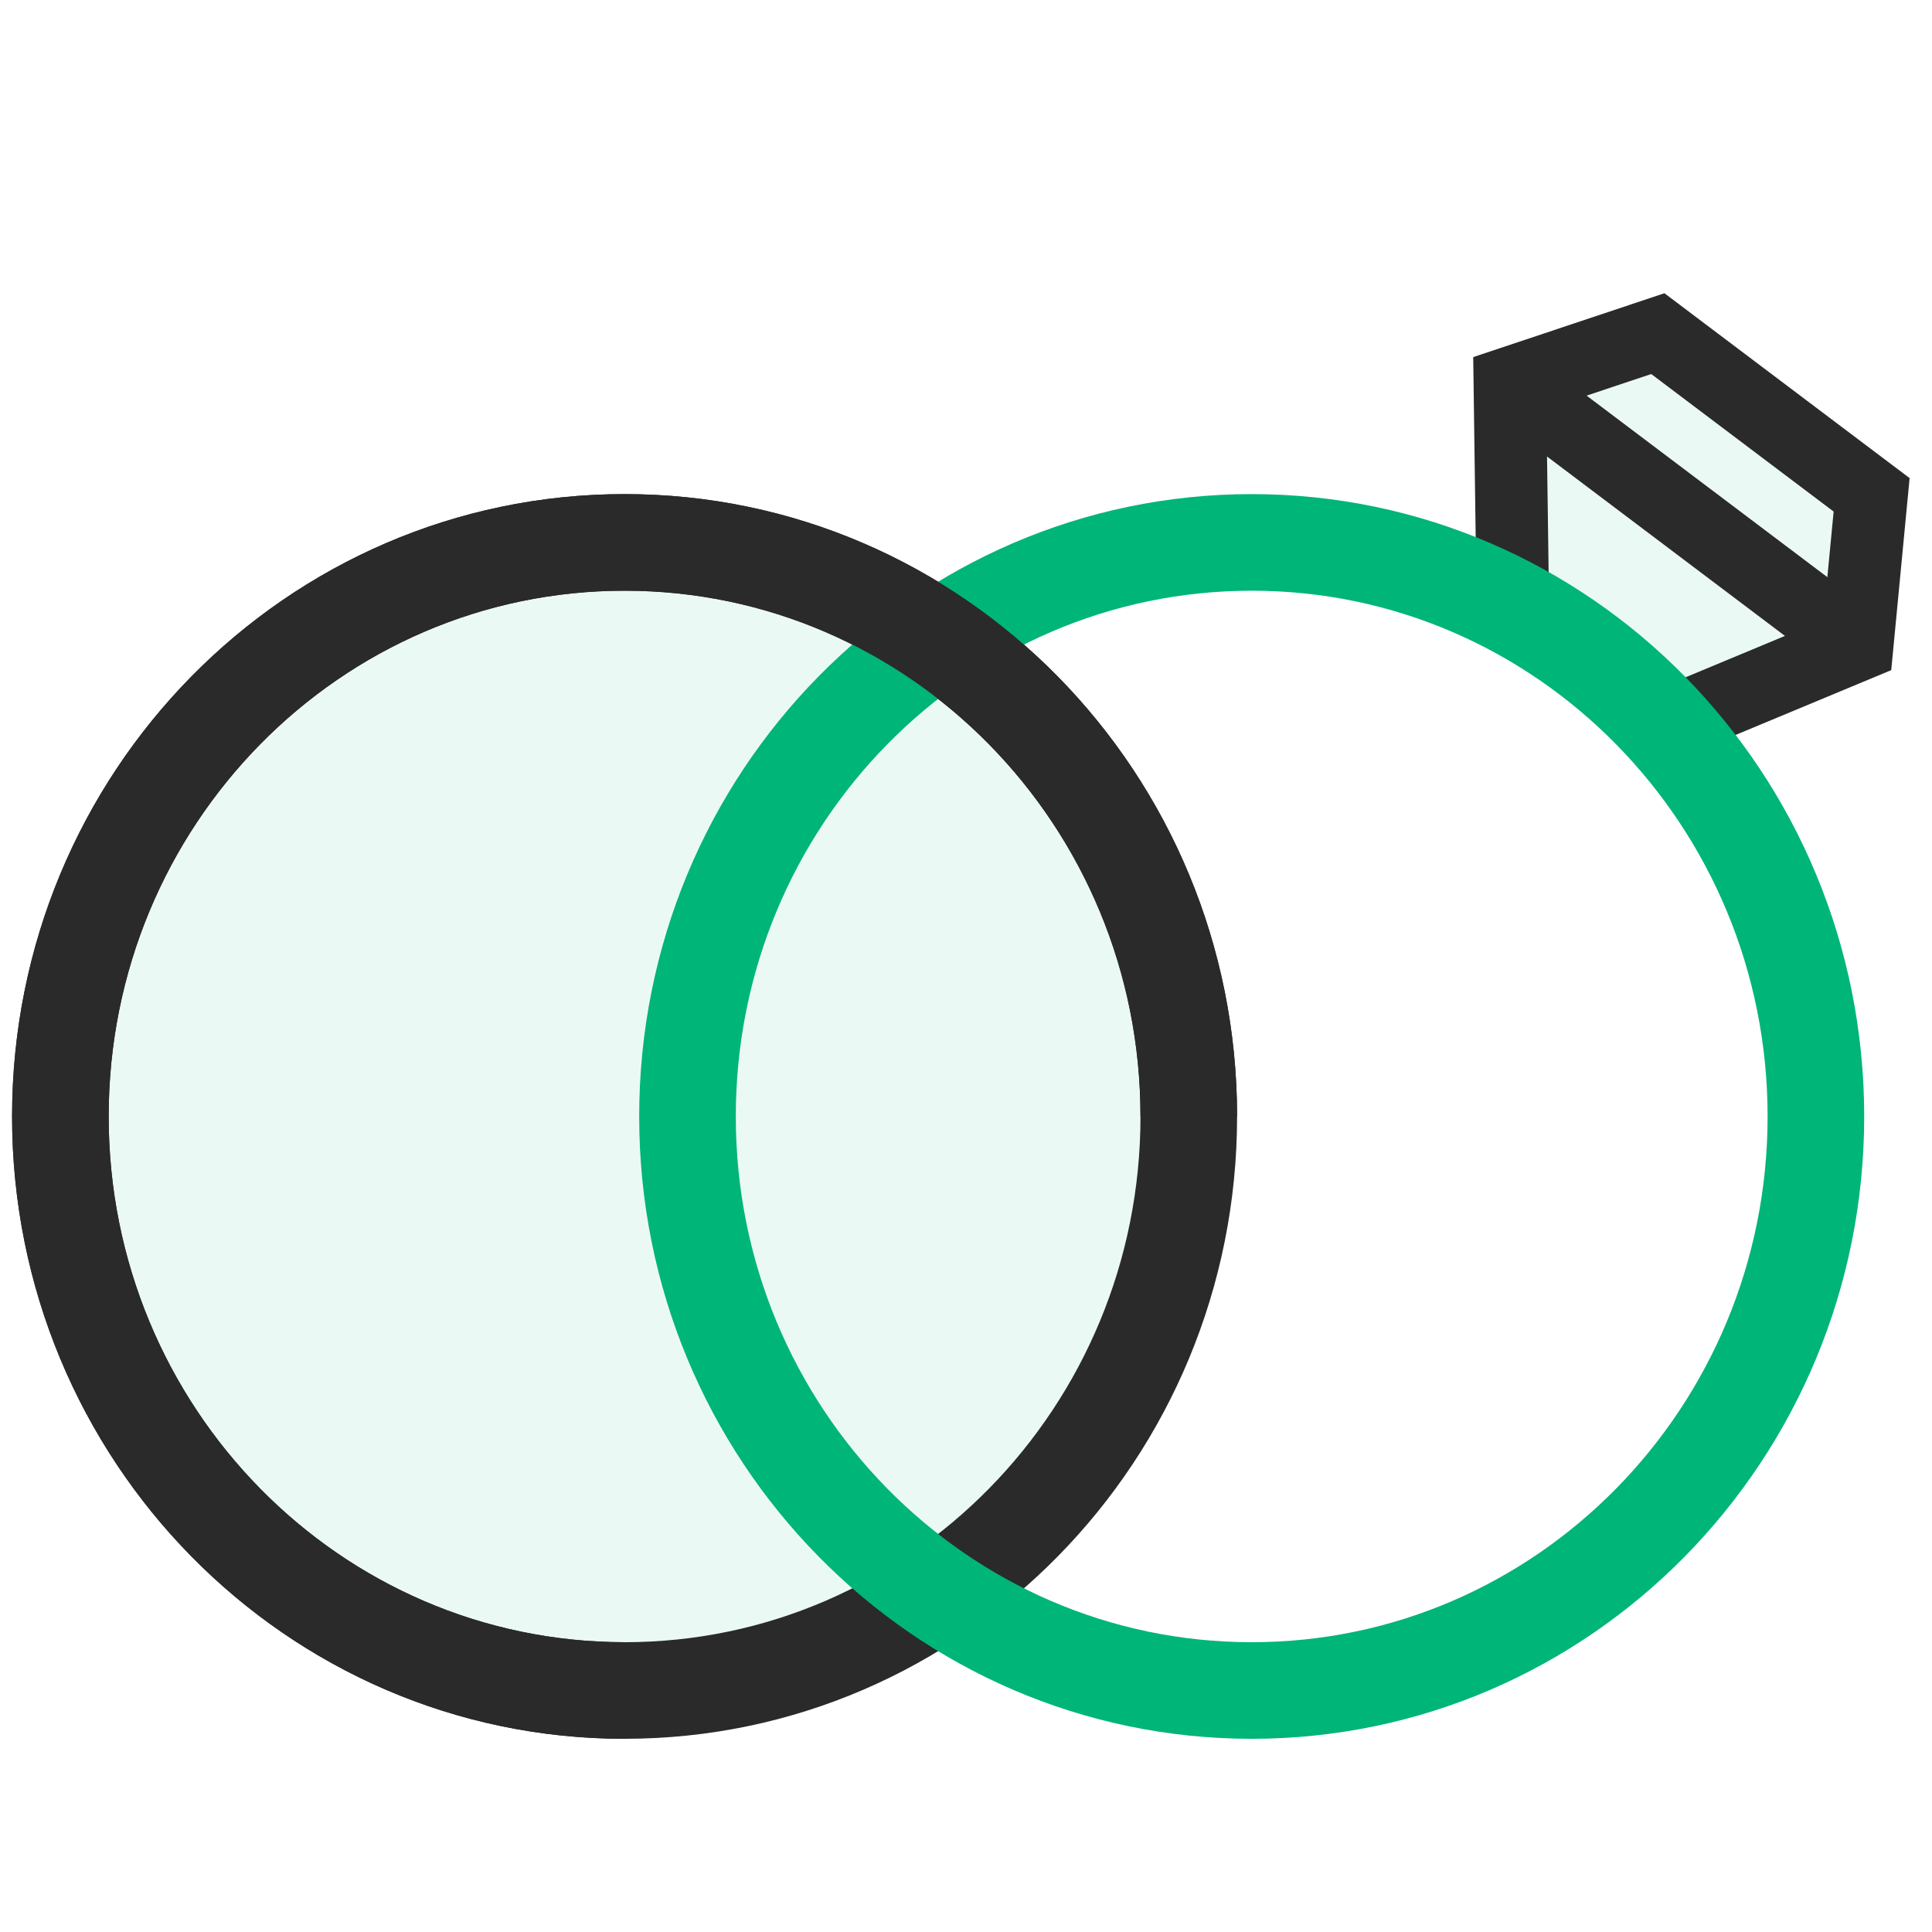
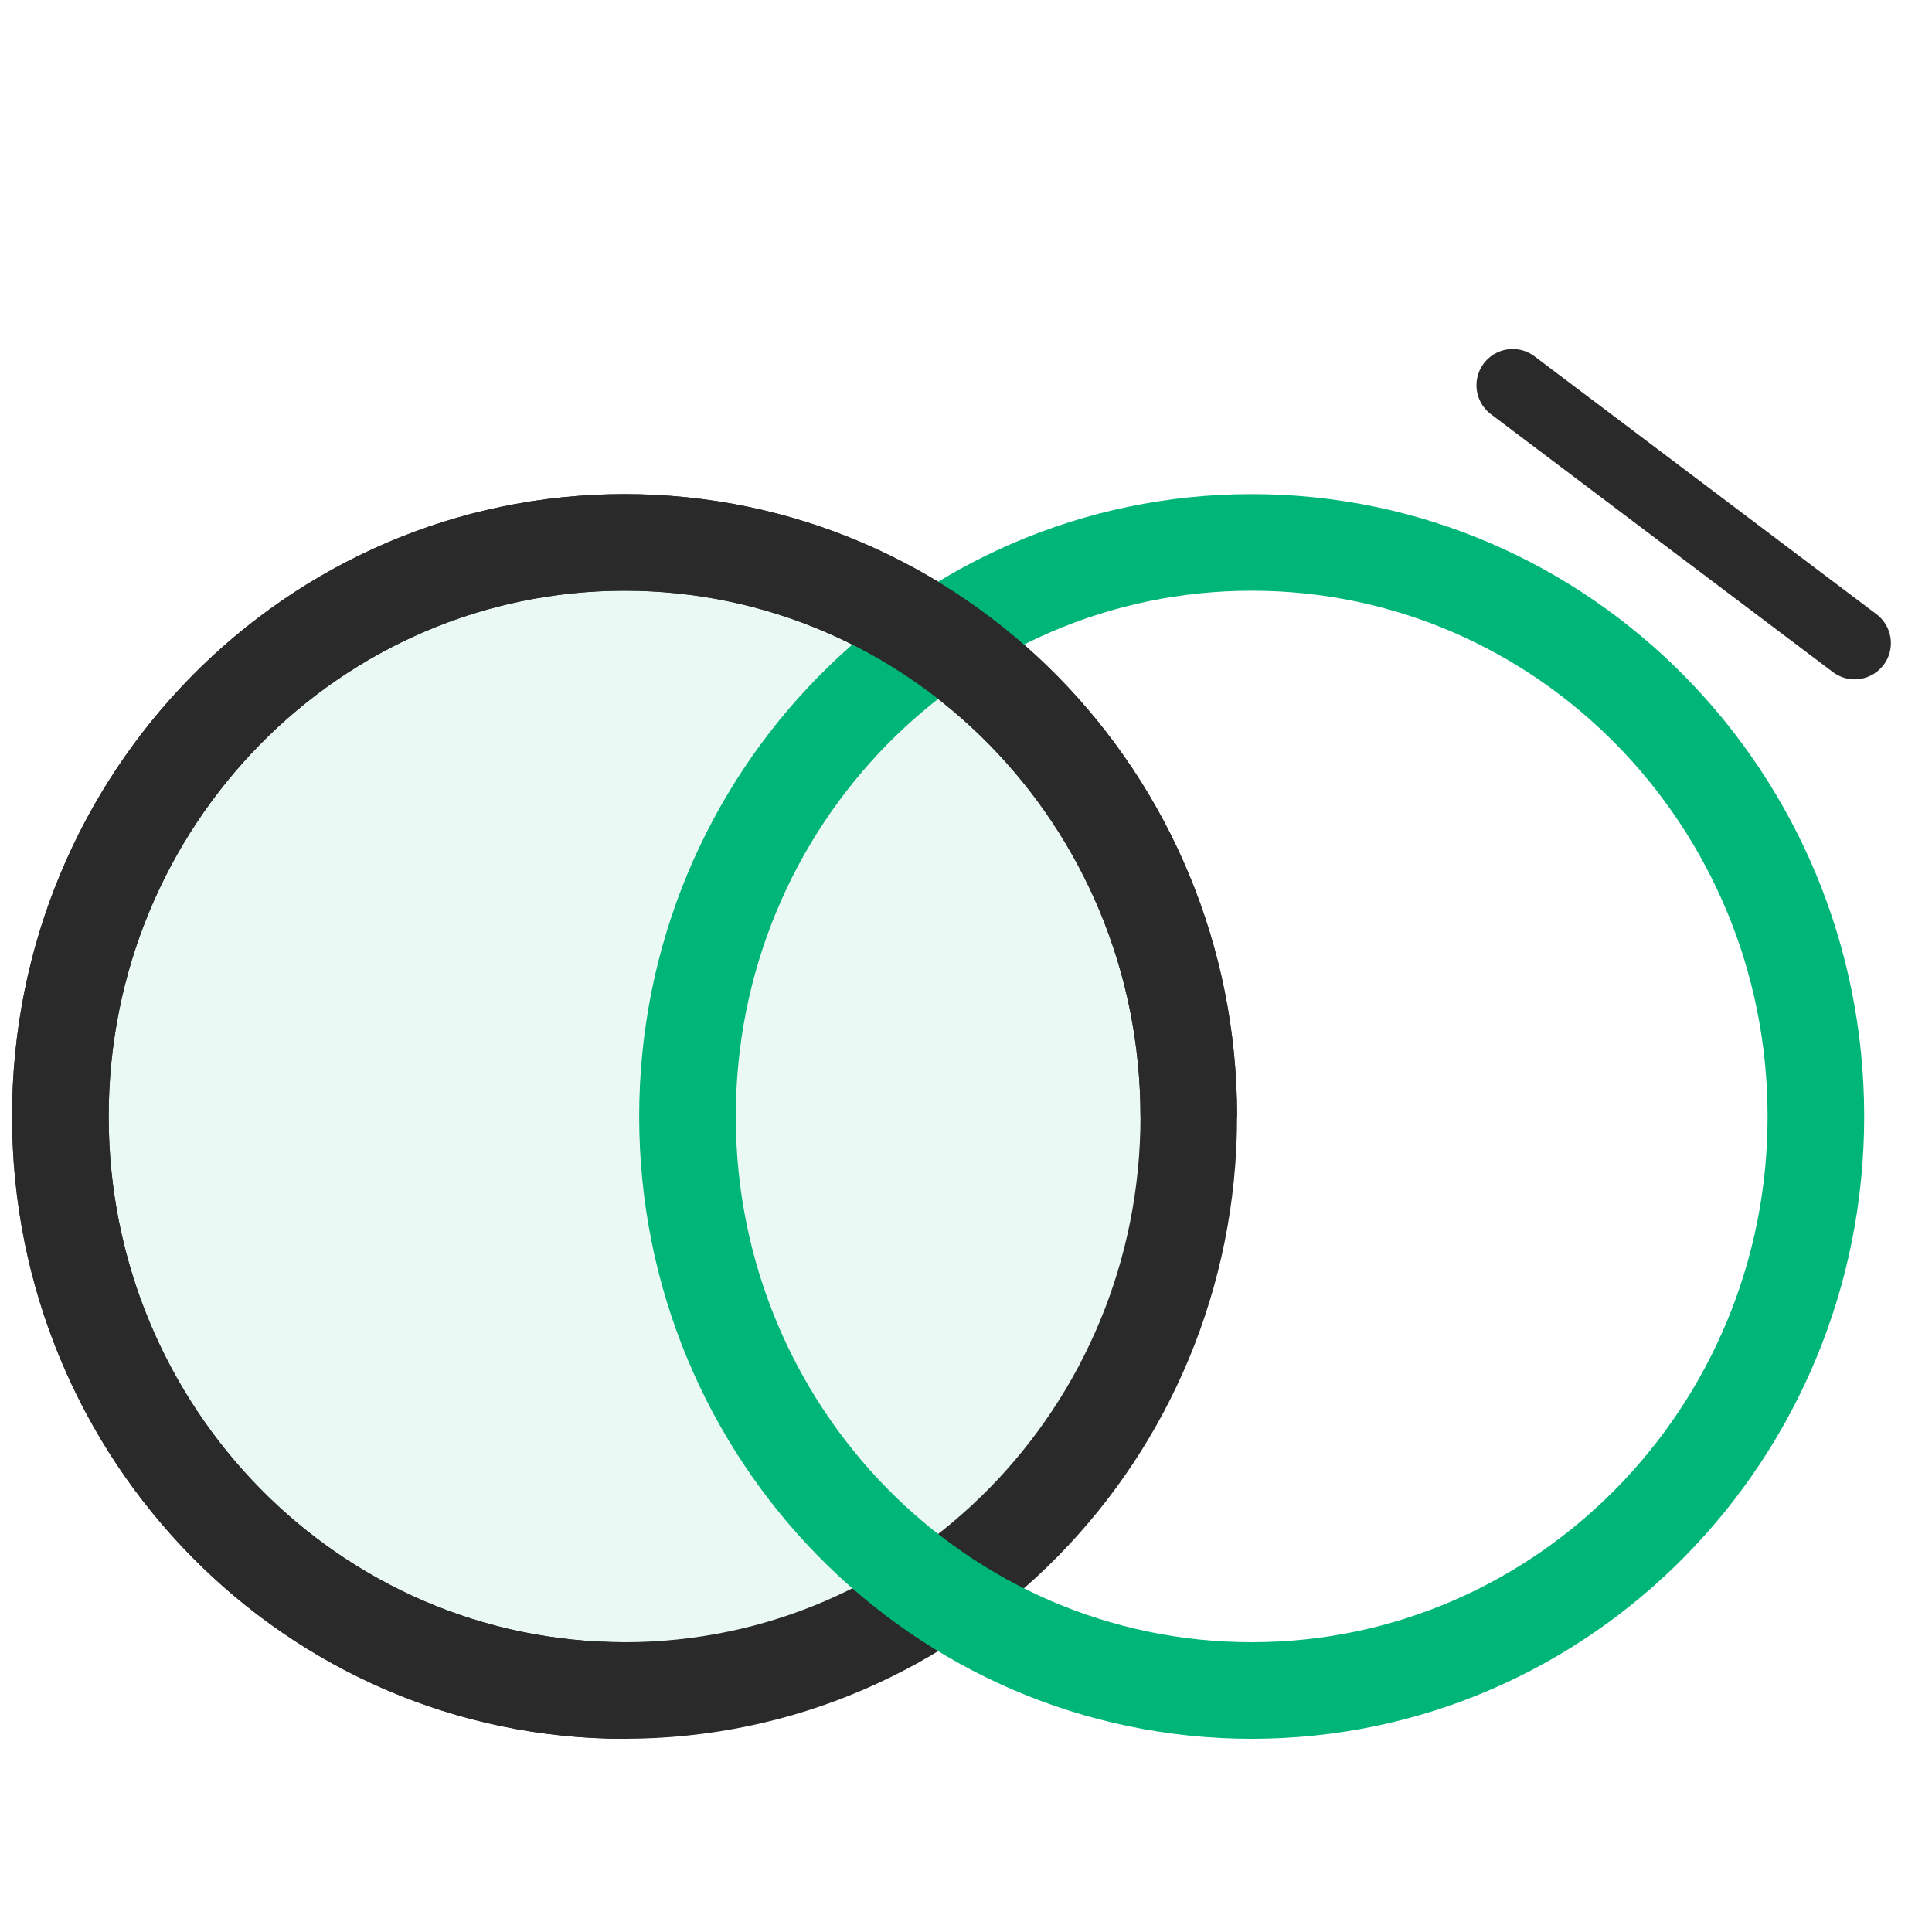
<svg xmlns="http://www.w3.org/2000/svg" width="32" height="32" viewBox="0 0 32 32" fill="none">
  <path d="M10.345 28C15.506 28 19.69 23.743 19.69 18.492C19.69 13.241 15.506 8.984 10.345 8.984C5.184 8.984 1 13.241 1 18.492C1 23.743 5.184 28 10.345 28Z" fill="#02B378" fill-opacity="0.08" stroke="#2A2A2A" stroke-width="1.6" stroke-miterlimit="10" />
-   <path d="M25.058 10.062L25.007 6.345L27.459 5.526L31 8.196L30.762 10.684L27.606 11.998L26.384 10.919L25.058 10.062Z" fill="#02B378" fill-opacity="0.08" stroke="#2A2A2A" stroke-width="1.2" stroke-miterlimit="10" />
  <path d="M25.055 6.381L30.719 10.652" stroke="#2A2A2A" stroke-width="1.2" stroke-linecap="round" stroke-linejoin="round" />
  <path d="M20.732 28C25.893 28 30.077 23.743 30.077 18.492C30.077 13.241 25.893 8.984 20.732 8.984C15.571 8.984 11.387 13.241 11.387 18.492C11.387 23.743 15.571 28 20.732 28Z" stroke="#00B578" stroke-width="1.6" stroke-miterlimit="10" />
  <path d="M19.69 18.492C19.69 13.241 15.506 8.984 10.345 8.984C5.184 8.984 1 13.241 1 18.492C1 23.743 5.184 28 10.345 28" stroke="#2A2A2A" stroke-width="1.6" stroke-miterlimit="10" />
</svg>